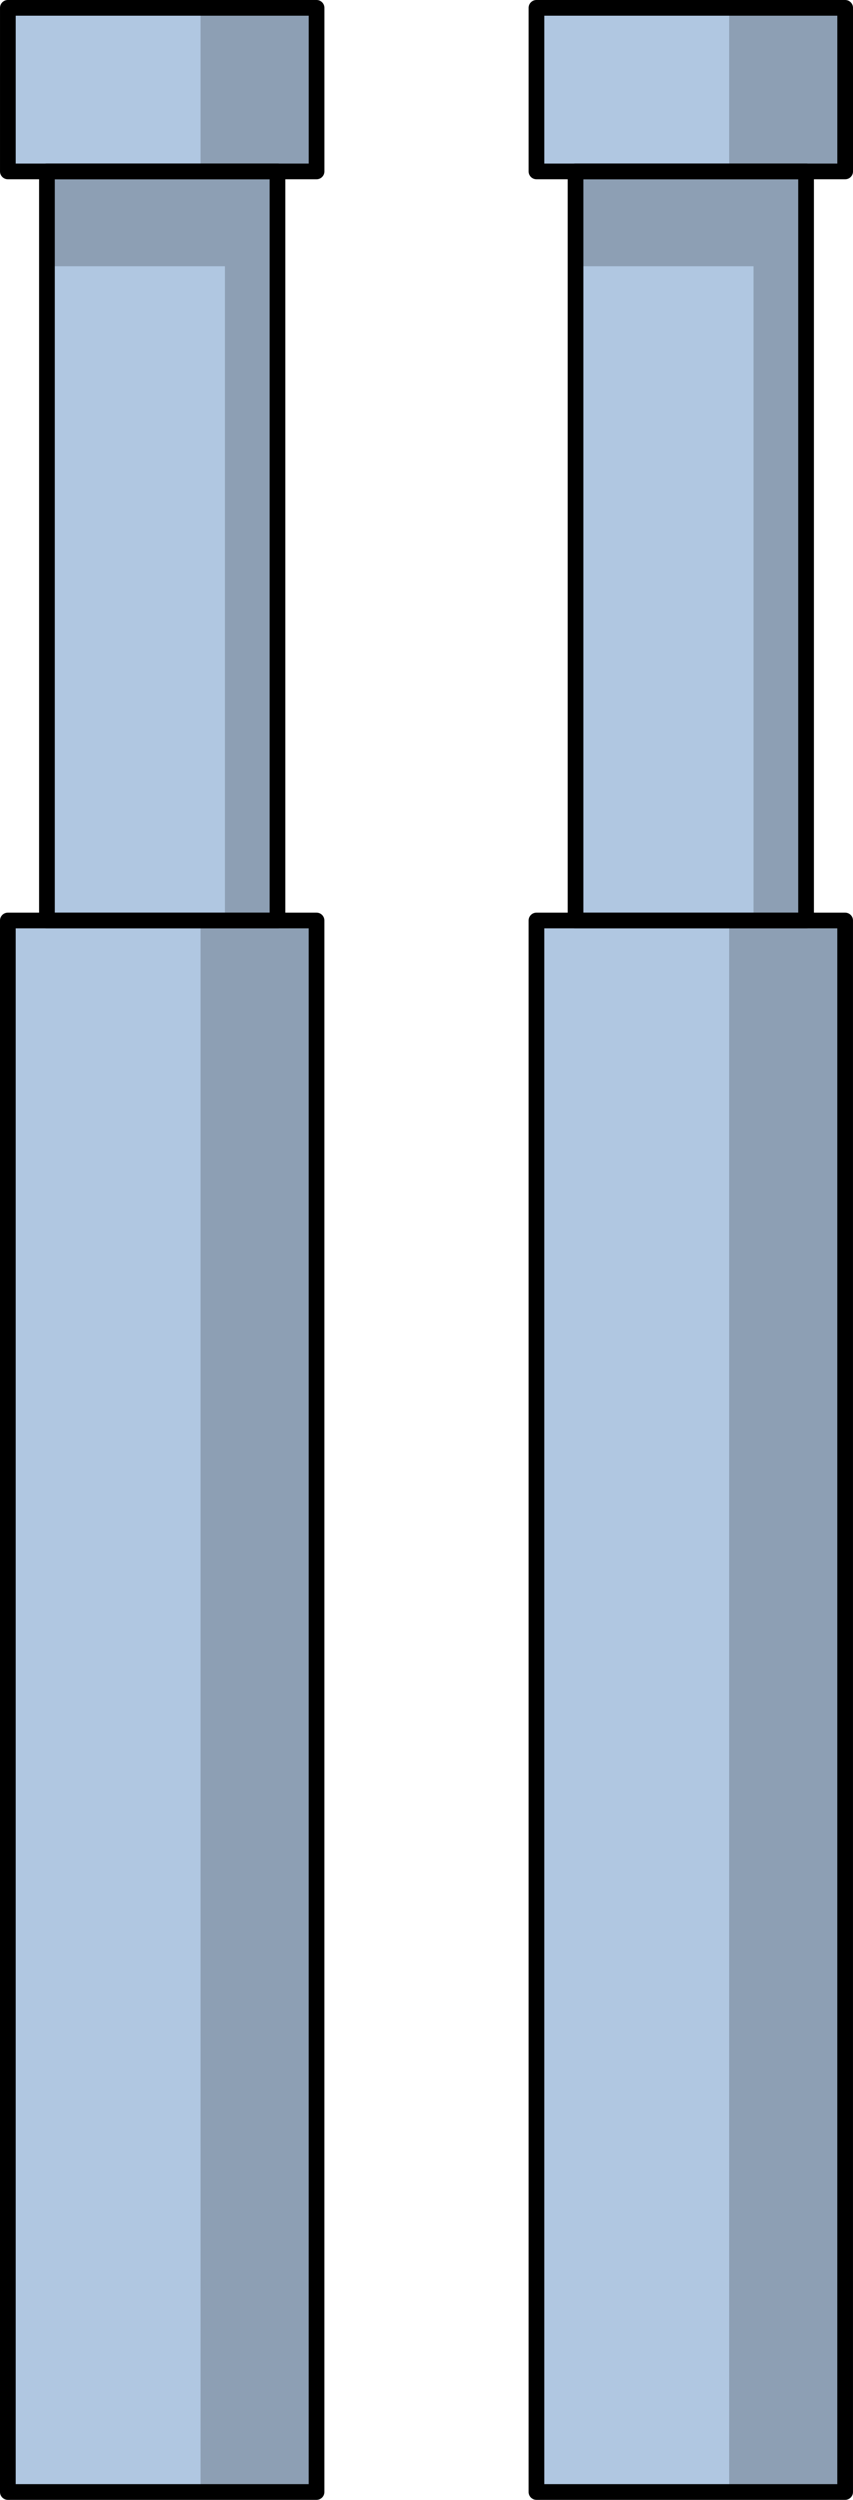
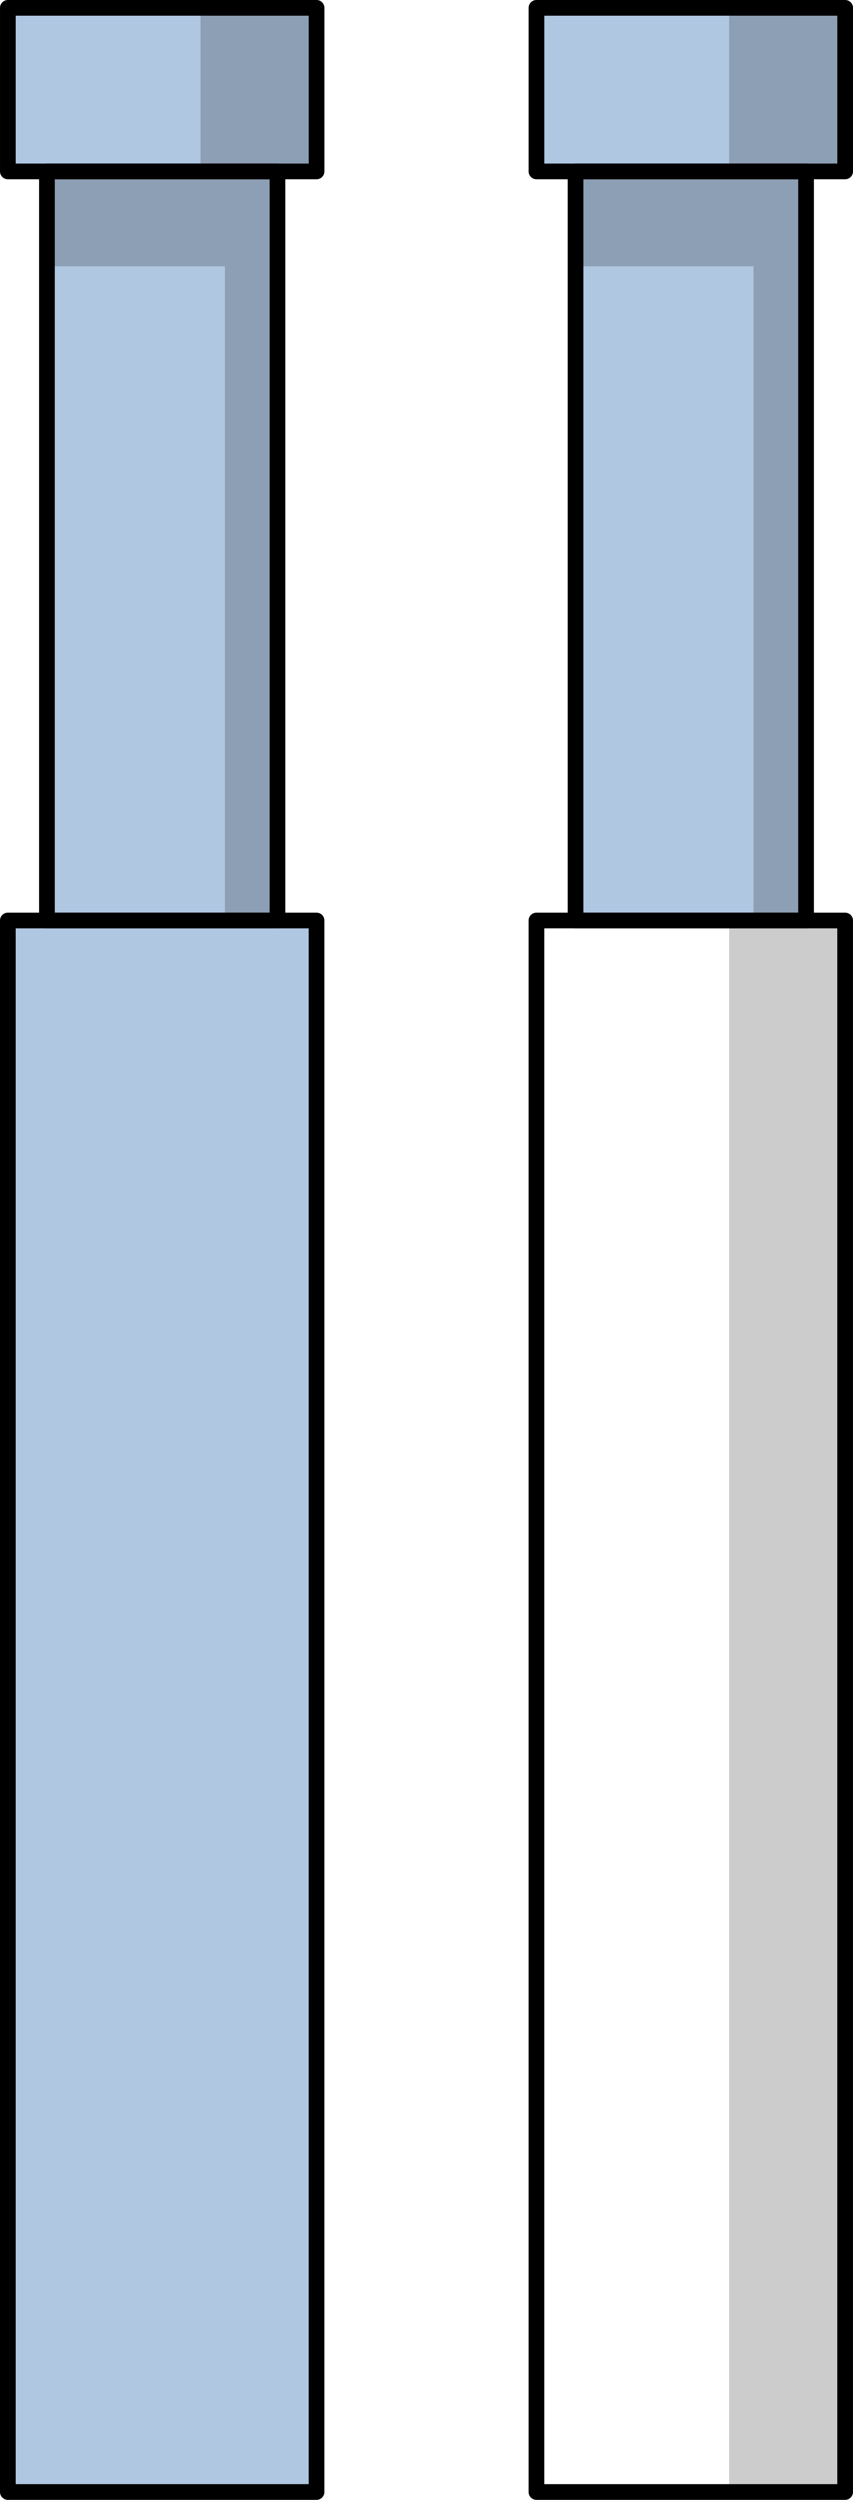
<svg xmlns="http://www.w3.org/2000/svg" version="1.1" id="Layer_1" x="0px" y="0px" width="108.637px" height="318.375px" viewBox="0 0 108.637 318.375" enable-background="new 0 0 108.637 318.375" xml:space="preserve">
  <g>
    <g>
      <rect id="changecolor" x="1.001" y="1" fill="#B0C7E1" width="39.315" height="20.831" />
      <rect id="changecolor_8_" x="5.978" y="21.831" fill="#B0C7E1" width="29.36" height="95.402" />
      <rect id="changecolor_9_" x="1" y="117.233" fill="#B0C7E1" width="39.313" height="200.142" />
      <polygon opacity="0.2" points="5.978,33.909 28.646,33.909 28.646,117.233 35.338,117.233 35.338,21.831 5.978,21.831   " />
-       <rect x="25.542" y="116.996" opacity="0.2" width="14.771" height="200.379" />
      <rect x="25.542" y="1" opacity="0.2" width="14.771" height="20.831" />
      <rect x="1.001" y="1" fill="none" stroke="#000000" stroke-width="2" stroke-linecap="round" stroke-linejoin="round" stroke-miterlimit="10" width="39.315" height="20.831" />
      <rect x="5.978" y="21.831" fill="none" stroke="#000000" stroke-width="2" stroke-linecap="round" stroke-linejoin="round" stroke-miterlimit="10" width="29.36" height="95.402" />
      <rect x="1" y="117.233" fill="none" stroke="#000000" stroke-width="2" stroke-linecap="round" stroke-linejoin="round" stroke-miterlimit="10" width="39.313" height="200.142" />
    </g>
    <g>
      <rect id="changecolor_12_" x="68.323" y="1" fill="#B0C7E1" width="39.315" height="20.831" />
      <rect id="changecolor_11_" x="73.3" y="21.831" fill="#B0C7E1" width="29.36" height="95.402" />
-       <rect id="changecolor_10_" x="68.322" y="117.233" fill="#B0C7E1" width="39.313" height="200.142" />
      <polygon opacity="0.2" points="73.3,33.909 95.968,33.909 95.968,117.233 102.66,117.233 102.66,21.831 73.3,21.831   " />
      <rect x="92.864" y="116.996" opacity="0.2" width="14.771" height="200.379" />
      <rect x="92.864" y="1" opacity="0.2" width="14.771" height="20.831" />
      <rect x="68.323" y="1" fill="none" stroke="#000000" stroke-width="2" stroke-linecap="round" stroke-linejoin="round" stroke-miterlimit="10" width="39.315" height="20.831" />
      <rect x="73.3" y="21.831" fill="none" stroke="#000000" stroke-width="2" stroke-linecap="round" stroke-linejoin="round" stroke-miterlimit="10" width="29.36" height="95.402" />
      <rect x="68.322" y="117.233" fill="none" stroke="#000000" stroke-width="2" stroke-linecap="round" stroke-linejoin="round" stroke-miterlimit="10" width="39.313" height="200.142" />
    </g>
  </g>
</svg>